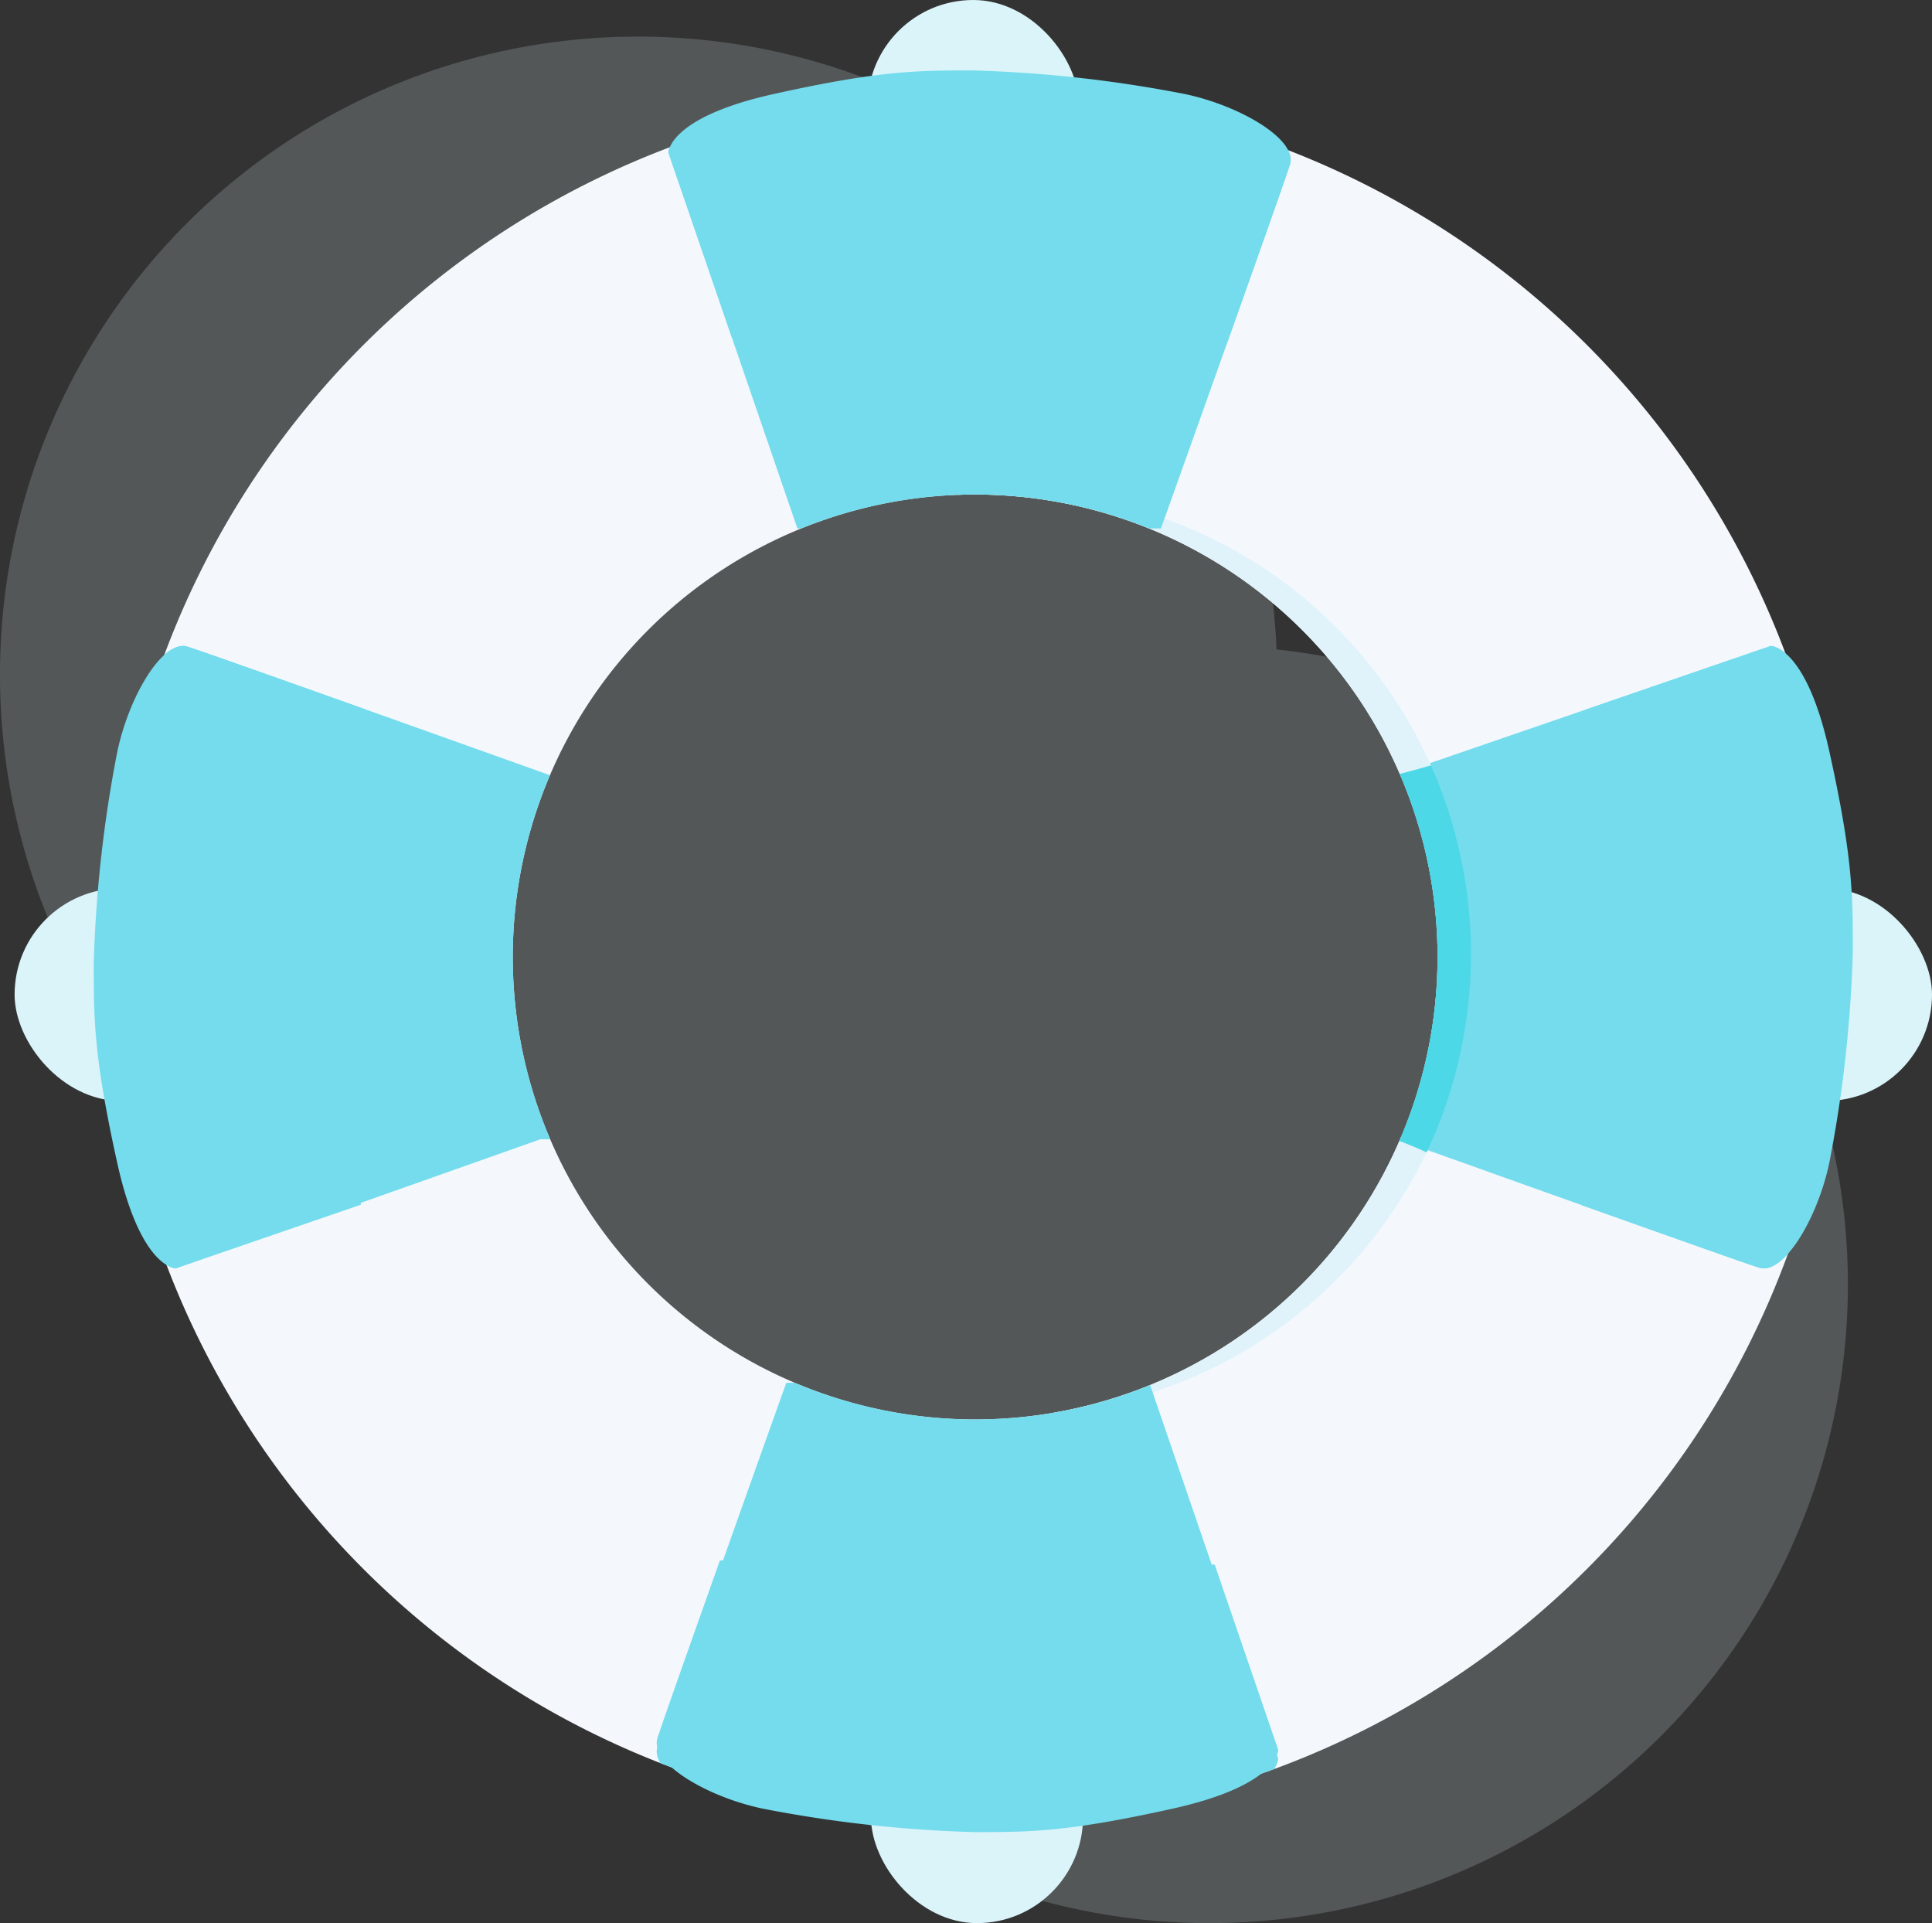
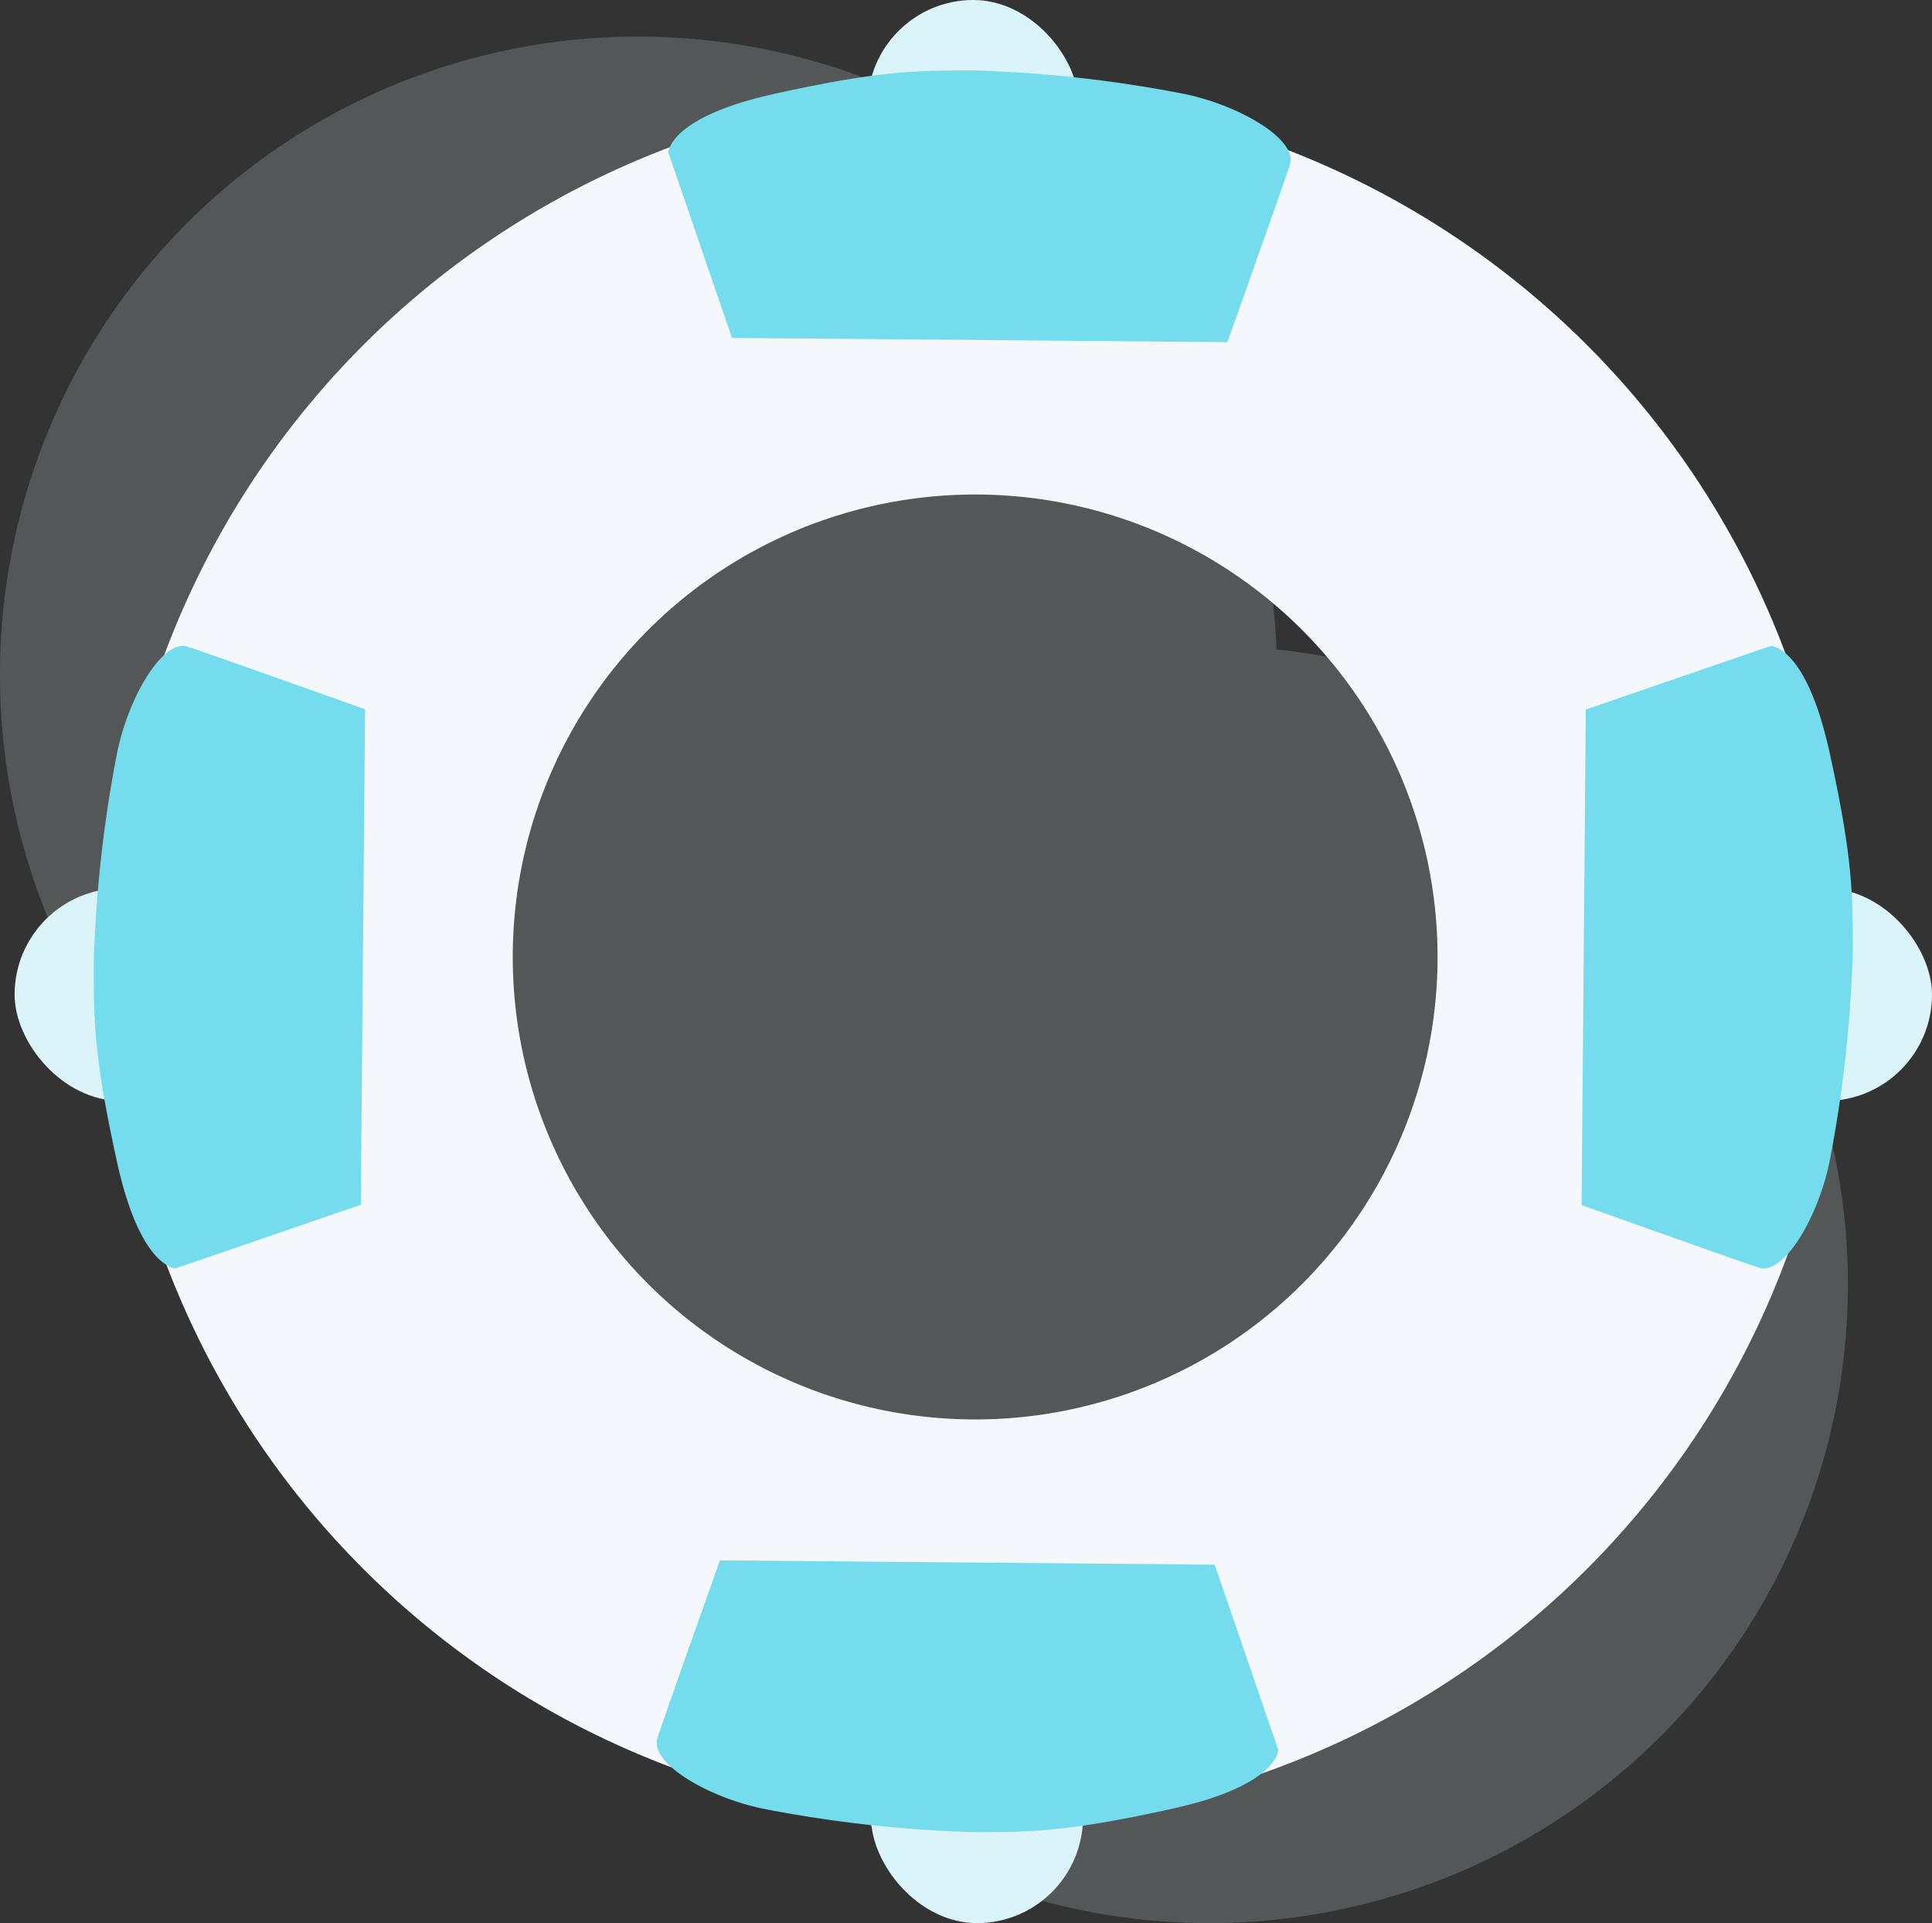
<svg xmlns="http://www.w3.org/2000/svg" width="211" height="210" viewBox="0 0 211 210">
  <rect x="0" y="0" width="211" height="210" fill="#333333" stroke="none" />
  <defs>
    <clipPath id="circleClip">
-       <path d="M106.5 10a94.5 94.5 0 100 189 94.5 94.5 0 100-189m0 44a50.5 50.5 0 110 101 50.5 50.5 0 110-101" />
-     </clipPath>
+       </clipPath>
    <style>.cls-2{fill:#daf4f9}.cls-4{fill:#74dced}</style>
  </defs>
  <path d="M131.875 70.53a69.735 69.735 0 11-69.53 69.736 69.633 69.633 0 0169.53-69.735zM69.53 4A69.735 69.735 0 110 73.734 69.633 69.633 0 0169.53 4z" opacity=".19" fill="#e0f3fa" />
  <rect class="cls-2" x="94.75" width="23.094" height="41.031" rx="11.539" ry="11.539" />
  <rect class="cls-2" x="1.594" y="97" width="41.562" height="23.219" rx="11.609" ry="11.609" />
  <rect class="cls-2" x="169.438" y="97" width="41.562" height="23.219" rx="11.609" ry="11.609" />
  <rect class="cls-2" x="95.125" y="168.312" width="23.156" height="41.688" rx="11.578" ry="11.578" />
  <path id="circle" d="M106.5 10a94.5 94.5 0 100 189 94.5 94.5 0 100-189m0 44a50.5 50.5 0 110 101 50.5 50.5 0 110-101" fill="#f4f8fd" />
  <path clip-path="url(#circleClip)" class="cls-4" d="M152.41 84.624l40.99-14.09s3.843-.04 6.4 11.53 2.562 15.63 2.562 21.774A141.032 141.032 0 01199.8 126.9c-1.28 6.144-5 12.37-7.685 11.528s-39.706-14.09-39.706-14.09V84.624z" />
-   <path clip-path="url(#circleClip)" d="M110.3 53.7a50.36 50.36 0 0146.02 29.97c-29.84 6.986-26.515 28.108-.48 42.1A50.4 50.4 0 11110.3 53.7z" fill="#e0f3fa" />
  <path clip-path="url(#circleClip)" d="M156.268 83.57a50.76 50.76 0 01-.464 42.266c-17.532-8.315-95.86-21.636-95.86-21.636s85.392-17.143 96.324-20.63z" fill="#4cd8e6" />
  <path clip-path="url(#circleClip)" class="cls-4" d="M87.087 57.71L73 16.672s-.04-3.847 11.527-6.412 15.63-2.566 21.773-2.566a140.877 140.877 0 0123.055 2.565c6.144 1.282 12.368 5.005 11.528 7.694s-14.09 39.756-14.09 39.756H87.087zM59 124.413L19.2 138.5s-3.843.04-6.4-11.528-2.562-15.632-2.562-21.776A141.084 141.084 0 0112.8 82.143c1.28-6.144 5-12.368 7.685-11.528S60.19 84.7 60.19 84.7v39.708zM125.528 151l14.072 41.038s.04 3.847-11.514 6.412-15.612 2.565-21.75 2.565a140.578 140.578 0 01-23.025-2.56c-6.135-1.283-12.352-5.006-11.513-7.7S85.871 151 85.871 151h39.66z" />
  <path class="cls-4" d="M132.664 170.854l6.937 20.23s.04 3.847-11.513 6.412-15.612 2.565-21.75 2.565a140.578 140.578 0 01-23.026-2.56c-6.135-1.283-12.352-5.006-11.513-7.7.4-1.275 3.586-10.29 6.827-19.41M79.943 36.9L73 16.672s-.04-3.847 11.527-6.412 15.63-2.566 21.773-2.566a140.877 140.877 0 0123.055 2.565c6.144 1.282 12.368 5.005 11.528 7.694-.4 1.276-3.59 10.29-6.835 19.41m39.144 40.117l20.2-6.946s3.843-.04 6.4 11.53 2.562 15.63 2.562 21.774A141.032 141.032 0 01199.8 126.9c-1.28 6.144-5 12.37-7.685 11.528-1.274-.4-10.276-3.59-19.386-6.835m-133.323-.035L19.2 138.5s-3.843.04-6.4-11.528-2.562-15.632-2.562-21.776A141.084 141.084 0 0112.8 82.143c1.28-6.144 5-12.368 7.685-11.528 1.274.4 10.276 3.59 19.387 6.835" />
</svg>